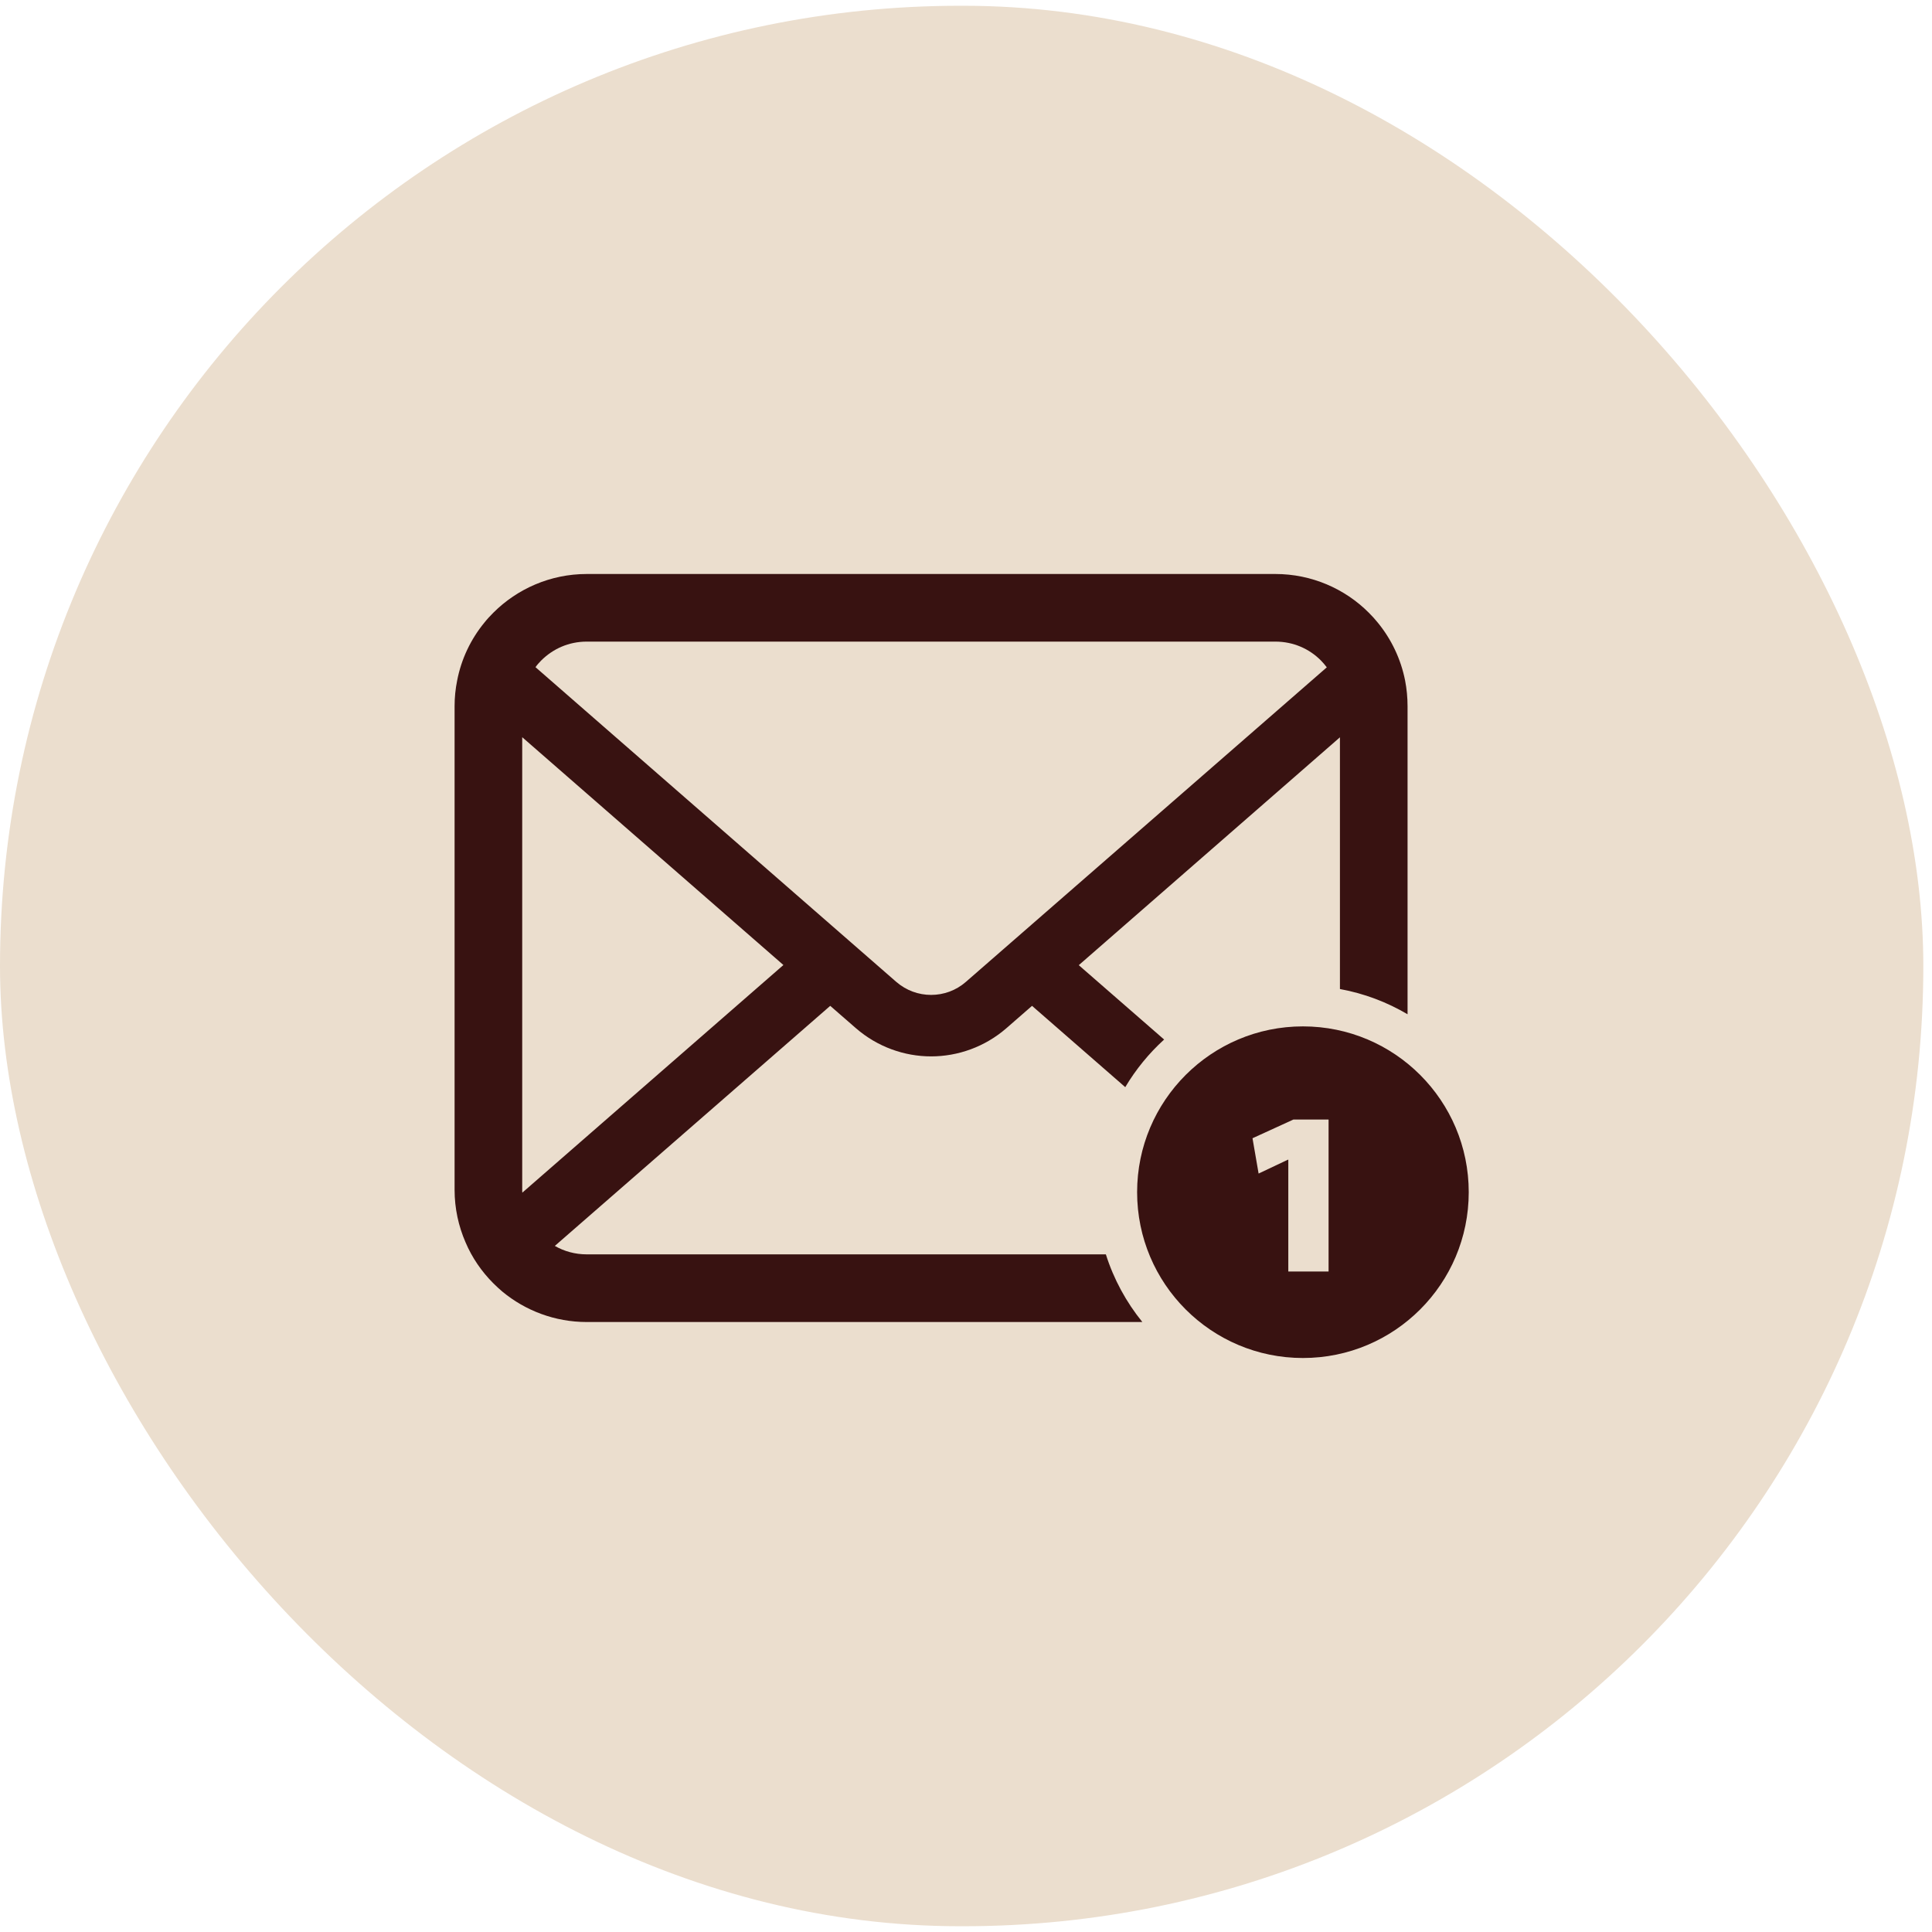
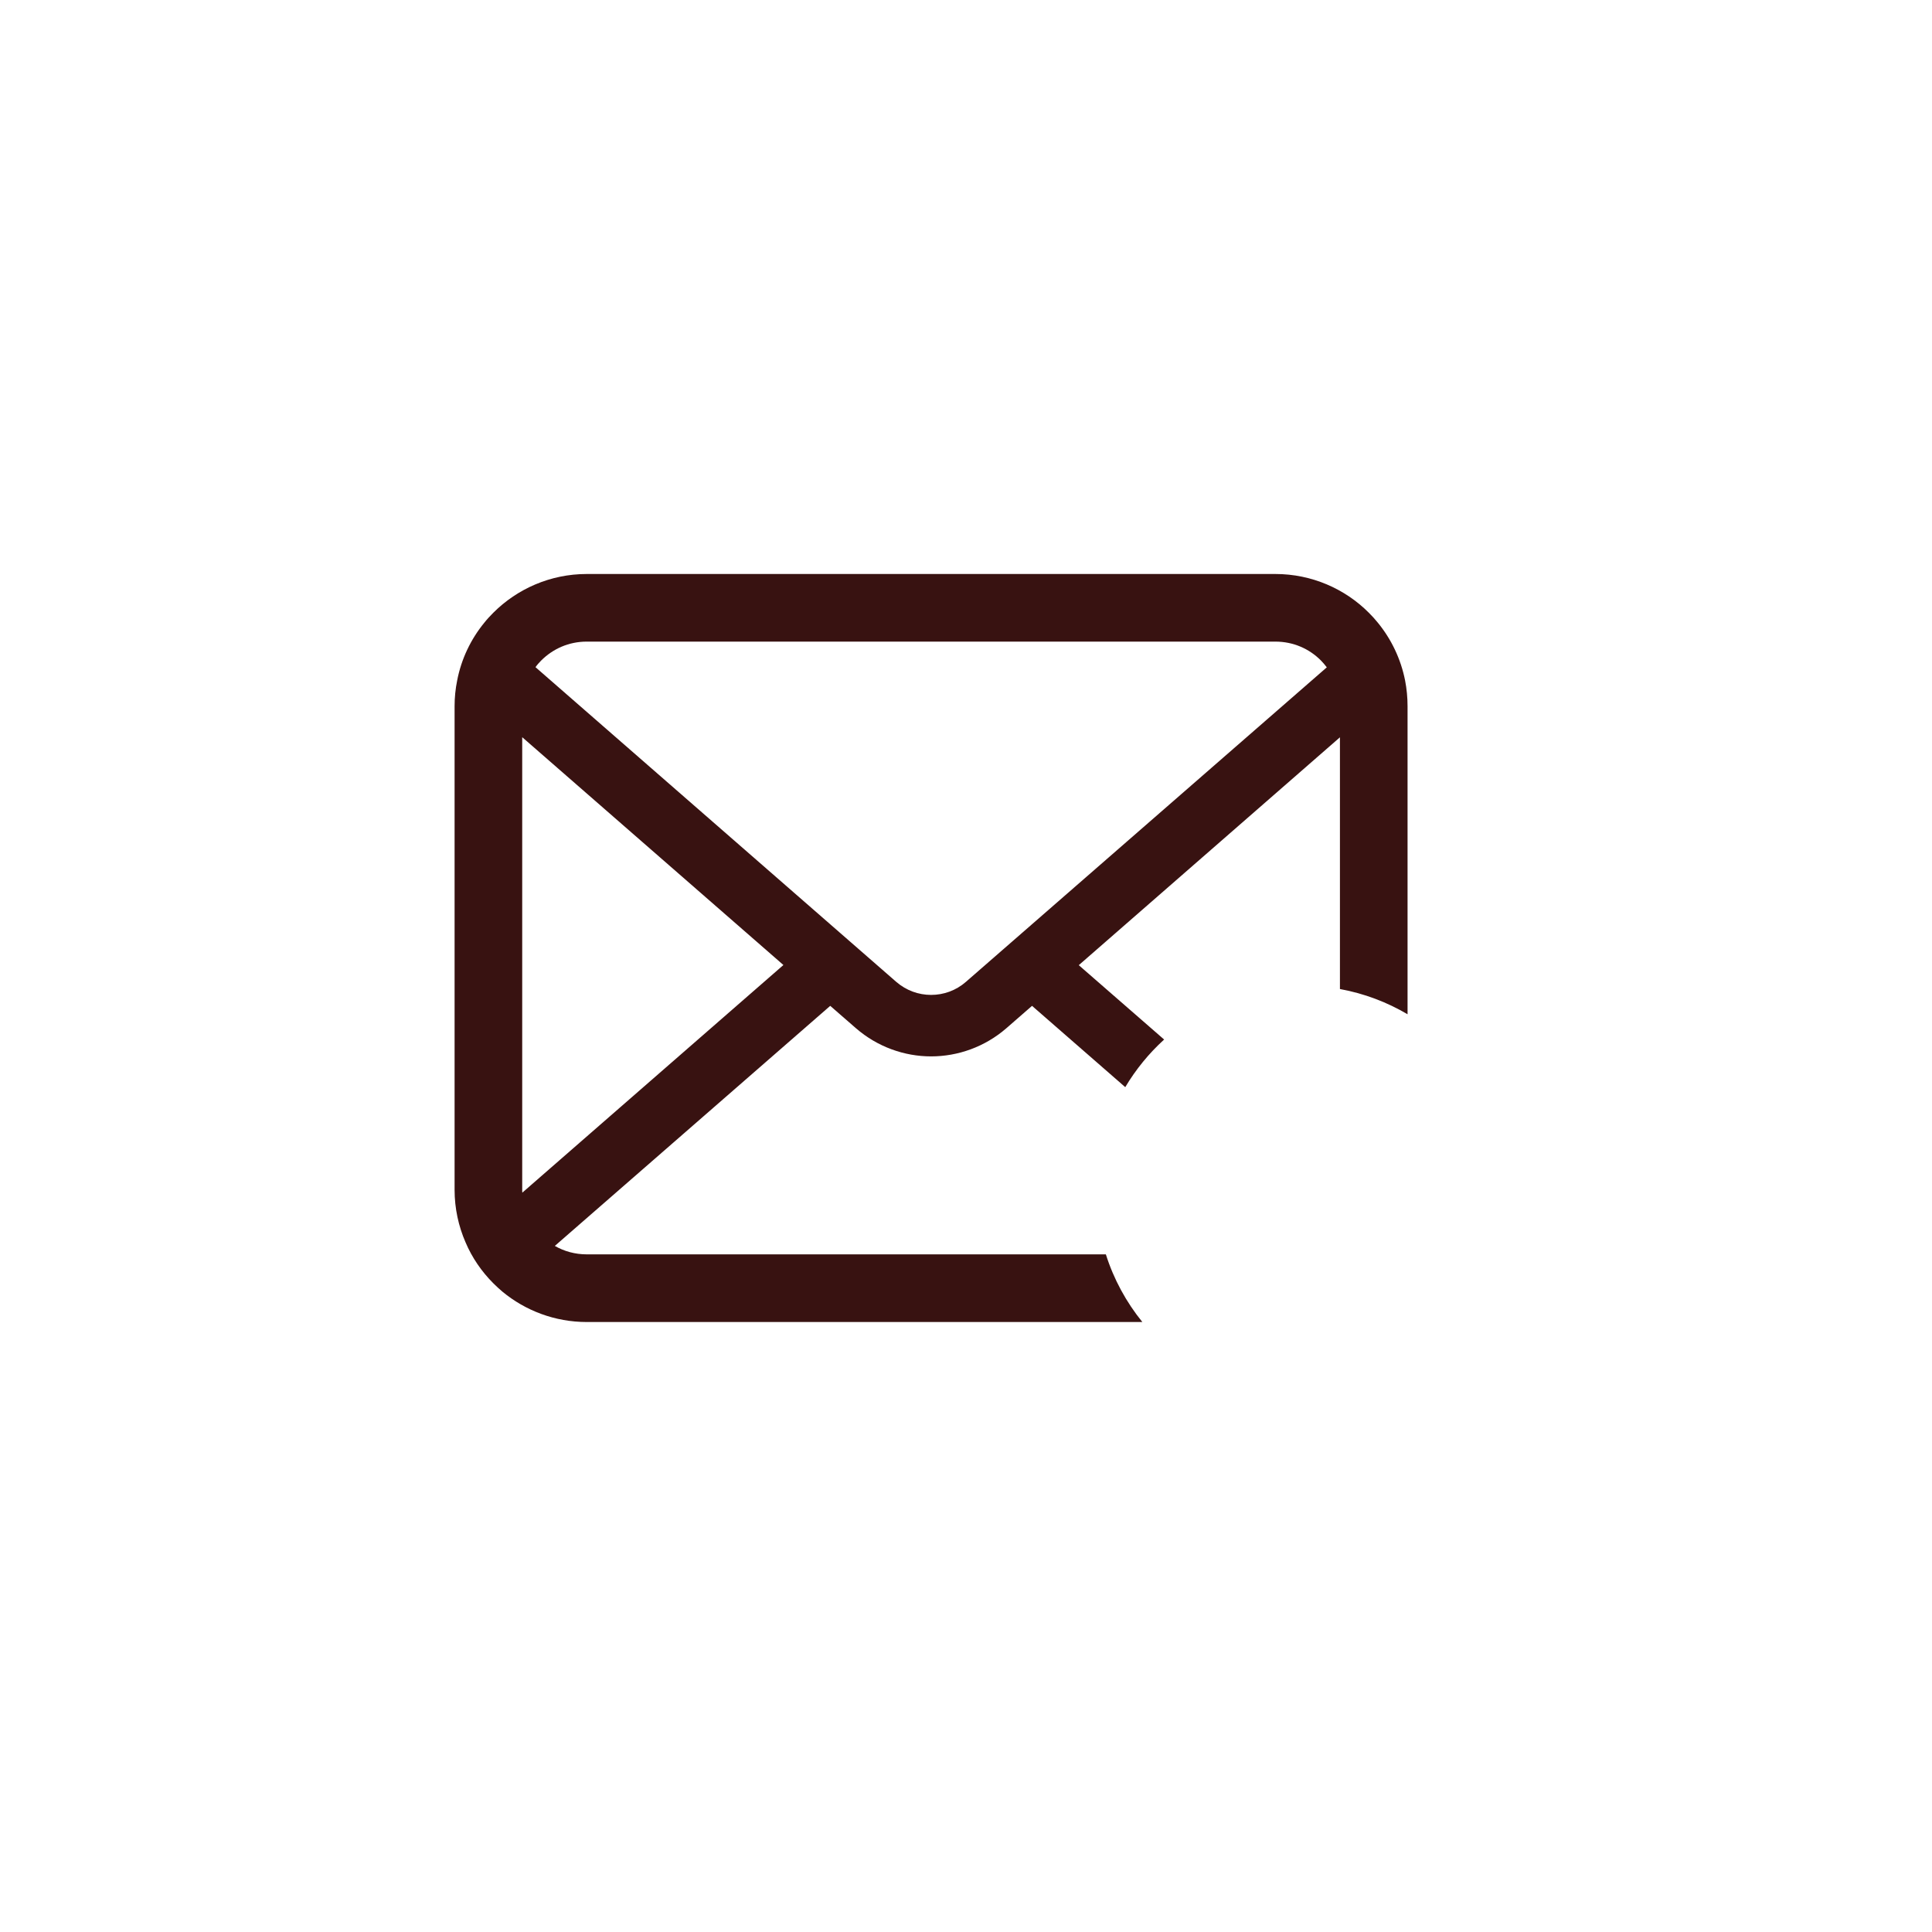
<svg xmlns="http://www.w3.org/2000/svg" width="51" height="51" viewBox="0 0 51 51">
-   <rect y="0.152" width="50.771" height="50.696" rx="25.348" fill="#EBDECE" />
  <path d="M15.489 33.112C15.181 33.112 14.892 33.031 14.646 32.889L21.916 26.552L22.595 27.143C23.163 27.636 23.874 27.886 24.578 27.886C25.286 27.886 25.997 27.636 26.565 27.143L27.243 26.552L29.704 28.698C29.983 28.229 30.329 27.806 30.73 27.441L28.477 25.478L35.371 19.463V26.108C36.012 26.225 36.613 26.454 37.156 26.774V18.642C37.156 18.412 37.134 18.184 37.091 17.963C36.978 17.392 36.725 16.869 36.371 16.437C36.296 16.343 36.218 16.259 36.134 16.175C35.507 15.545 34.627 15.152 33.667 15.152H15.489C14.528 15.152 13.652 15.545 13.022 16.175C12.938 16.259 12.86 16.343 12.785 16.437C12.431 16.869 12.178 17.392 12.068 17.963C12.023 18.184 12 18.412 12 18.642V31.408C12 31.898 12.104 32.369 12.289 32.794C12.461 33.2 12.714 33.567 13.022 33.875C13.1 33.953 13.178 34.025 13.262 34.096C13.866 34.596 14.646 34.898 15.489 34.898H30.155C29.73 34.373 29.4 33.77 29.192 33.112H15.489V33.112ZM14.285 17.437C14.597 17.126 15.015 16.937 15.489 16.937H33.667C34.141 16.937 34.563 17.126 34.871 17.437C34.926 17.493 34.978 17.555 35.024 17.616L25.497 25.919C25.234 26.149 24.909 26.263 24.578 26.263C24.25 26.263 23.926 26.149 23.659 25.919L14.136 17.612C14.178 17.551 14.23 17.493 14.285 17.437ZM13.785 31.408V19.46L20.68 25.474L13.788 31.483C13.785 31.46 13.785 31.434 13.785 31.408Z" fill="#381211" />
-   <path d="M34.394 27.094C31.976 27.094 30.017 29.054 30.017 31.471C30.017 33.888 31.976 35.848 34.394 35.848C36.812 35.848 38.771 33.888 38.771 31.471C38.771 29.054 36.812 27.094 34.394 27.094ZM35.071 33.565H34.008V30.614H33.995L33.224 30.979L33.063 30.047L34.143 29.553H35.071L35.071 33.565Z" fill="#381211" />
</svg>